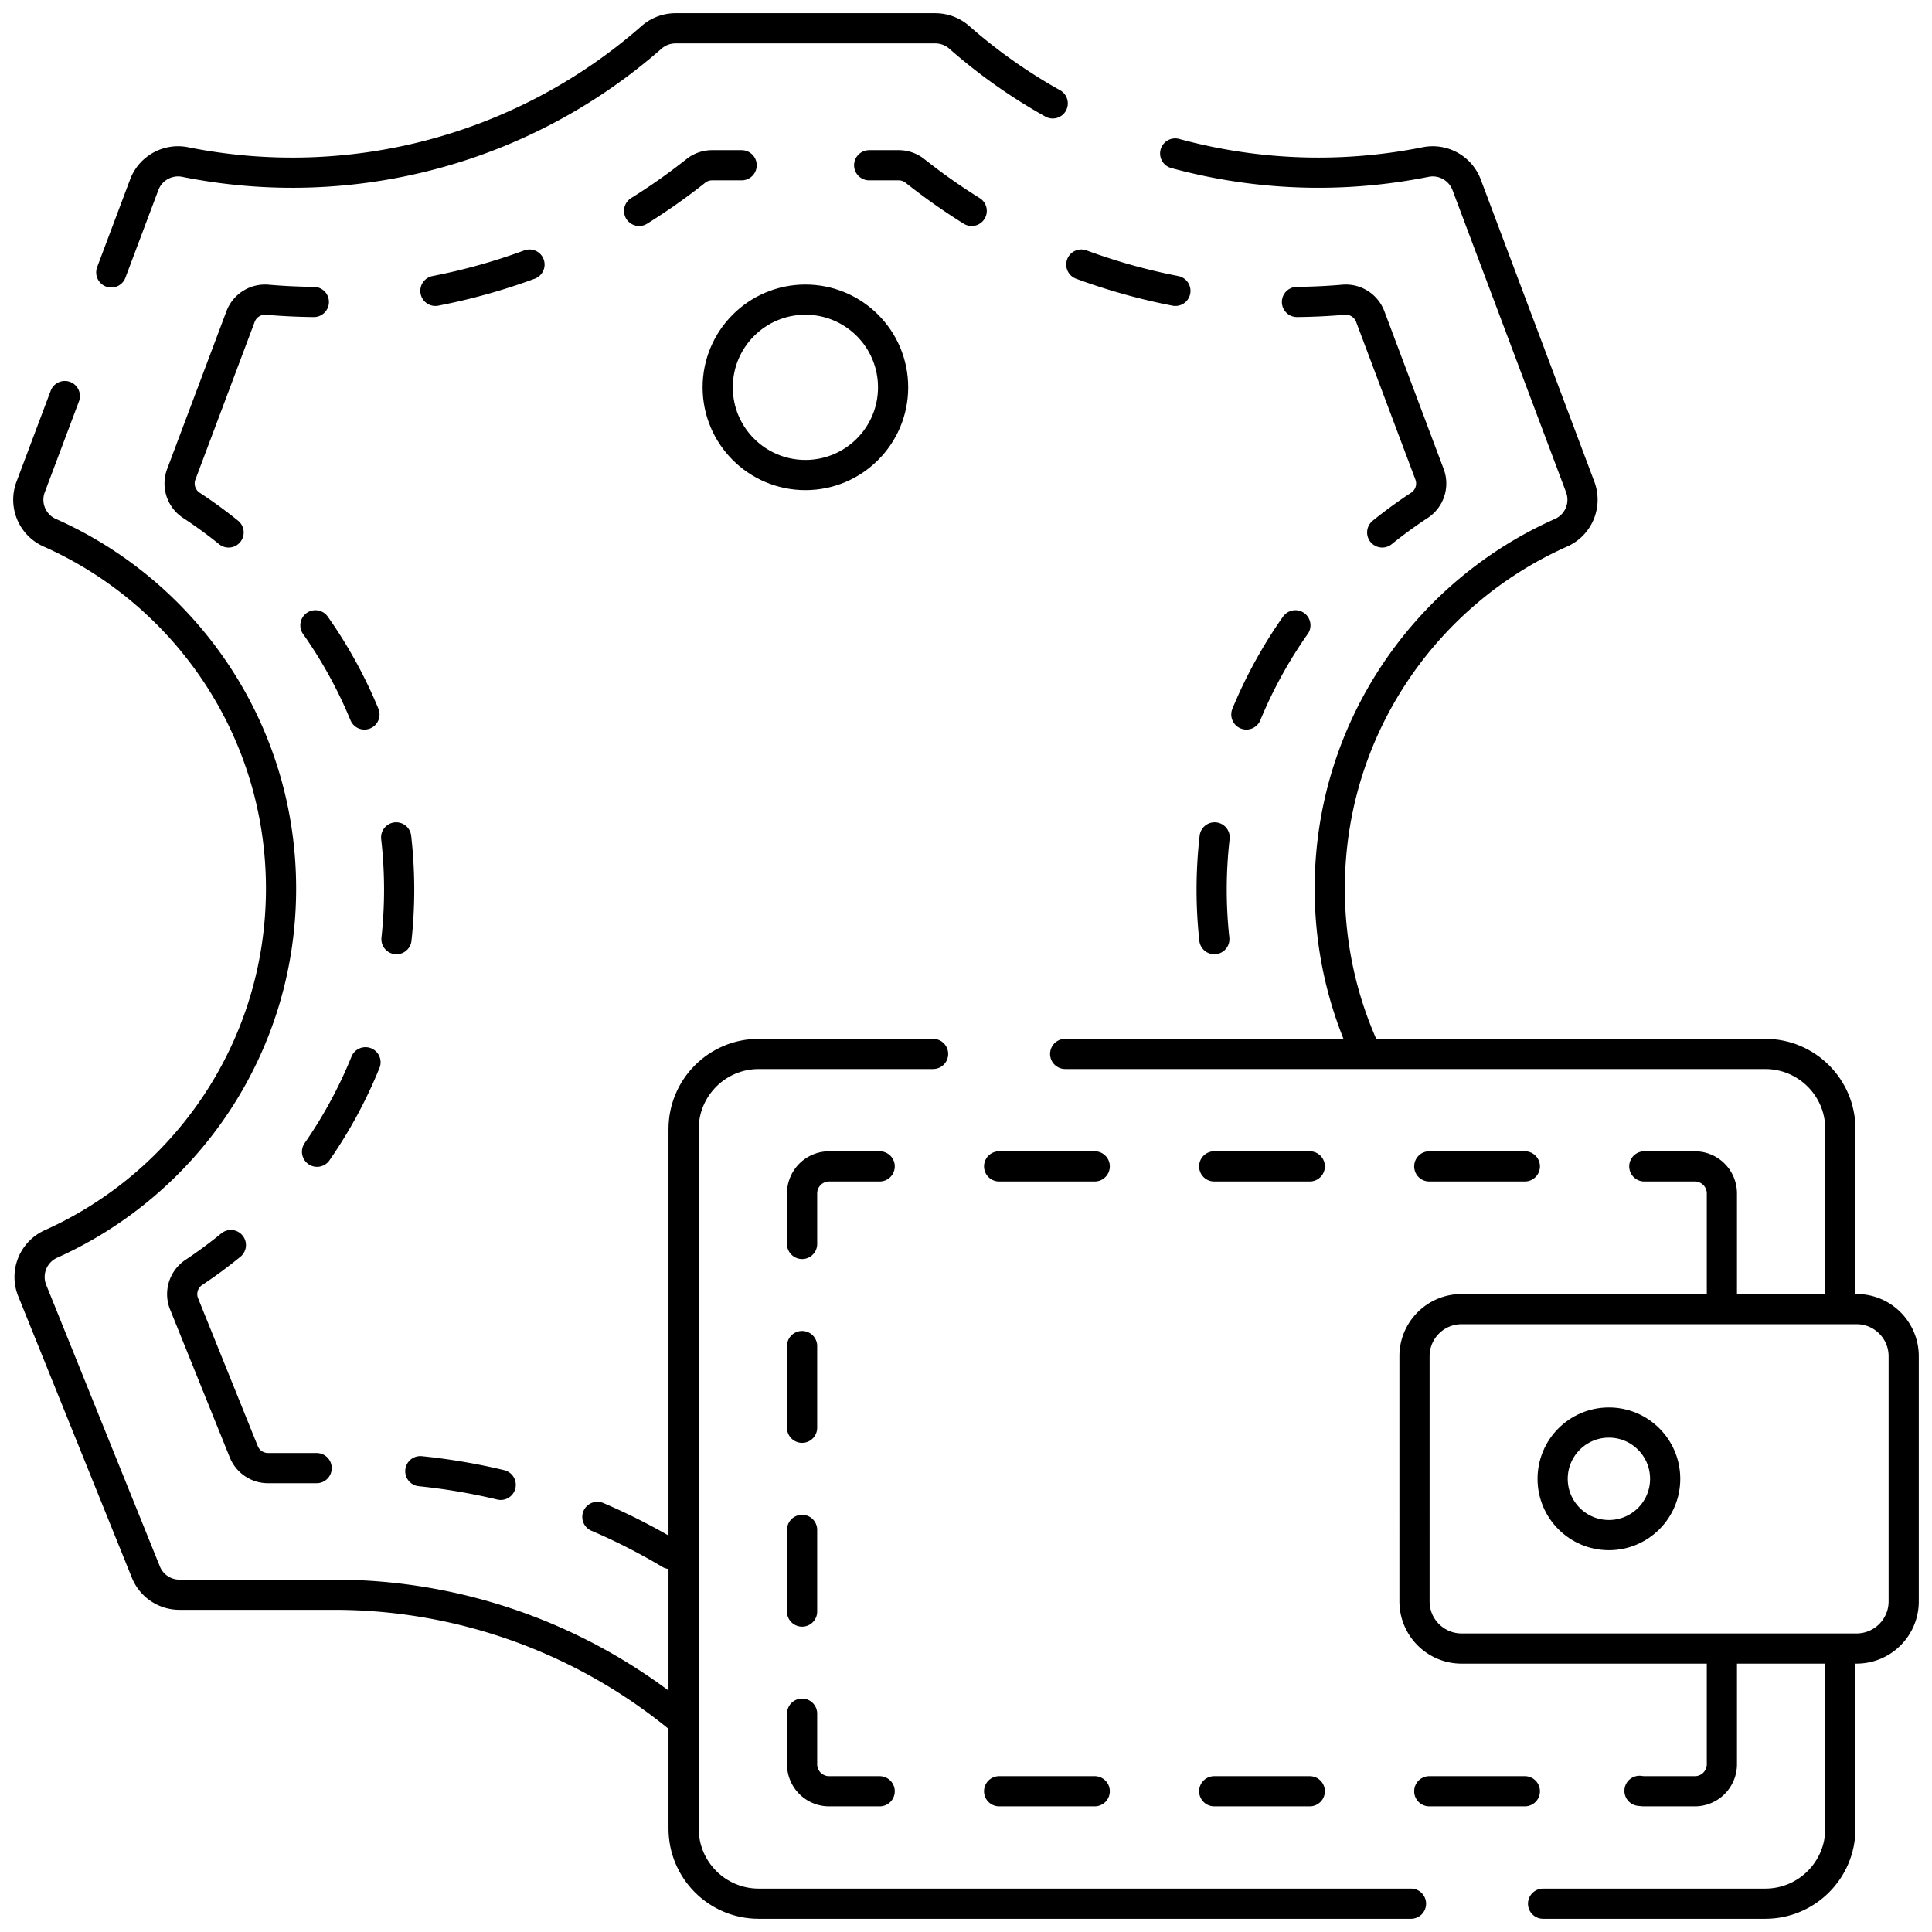
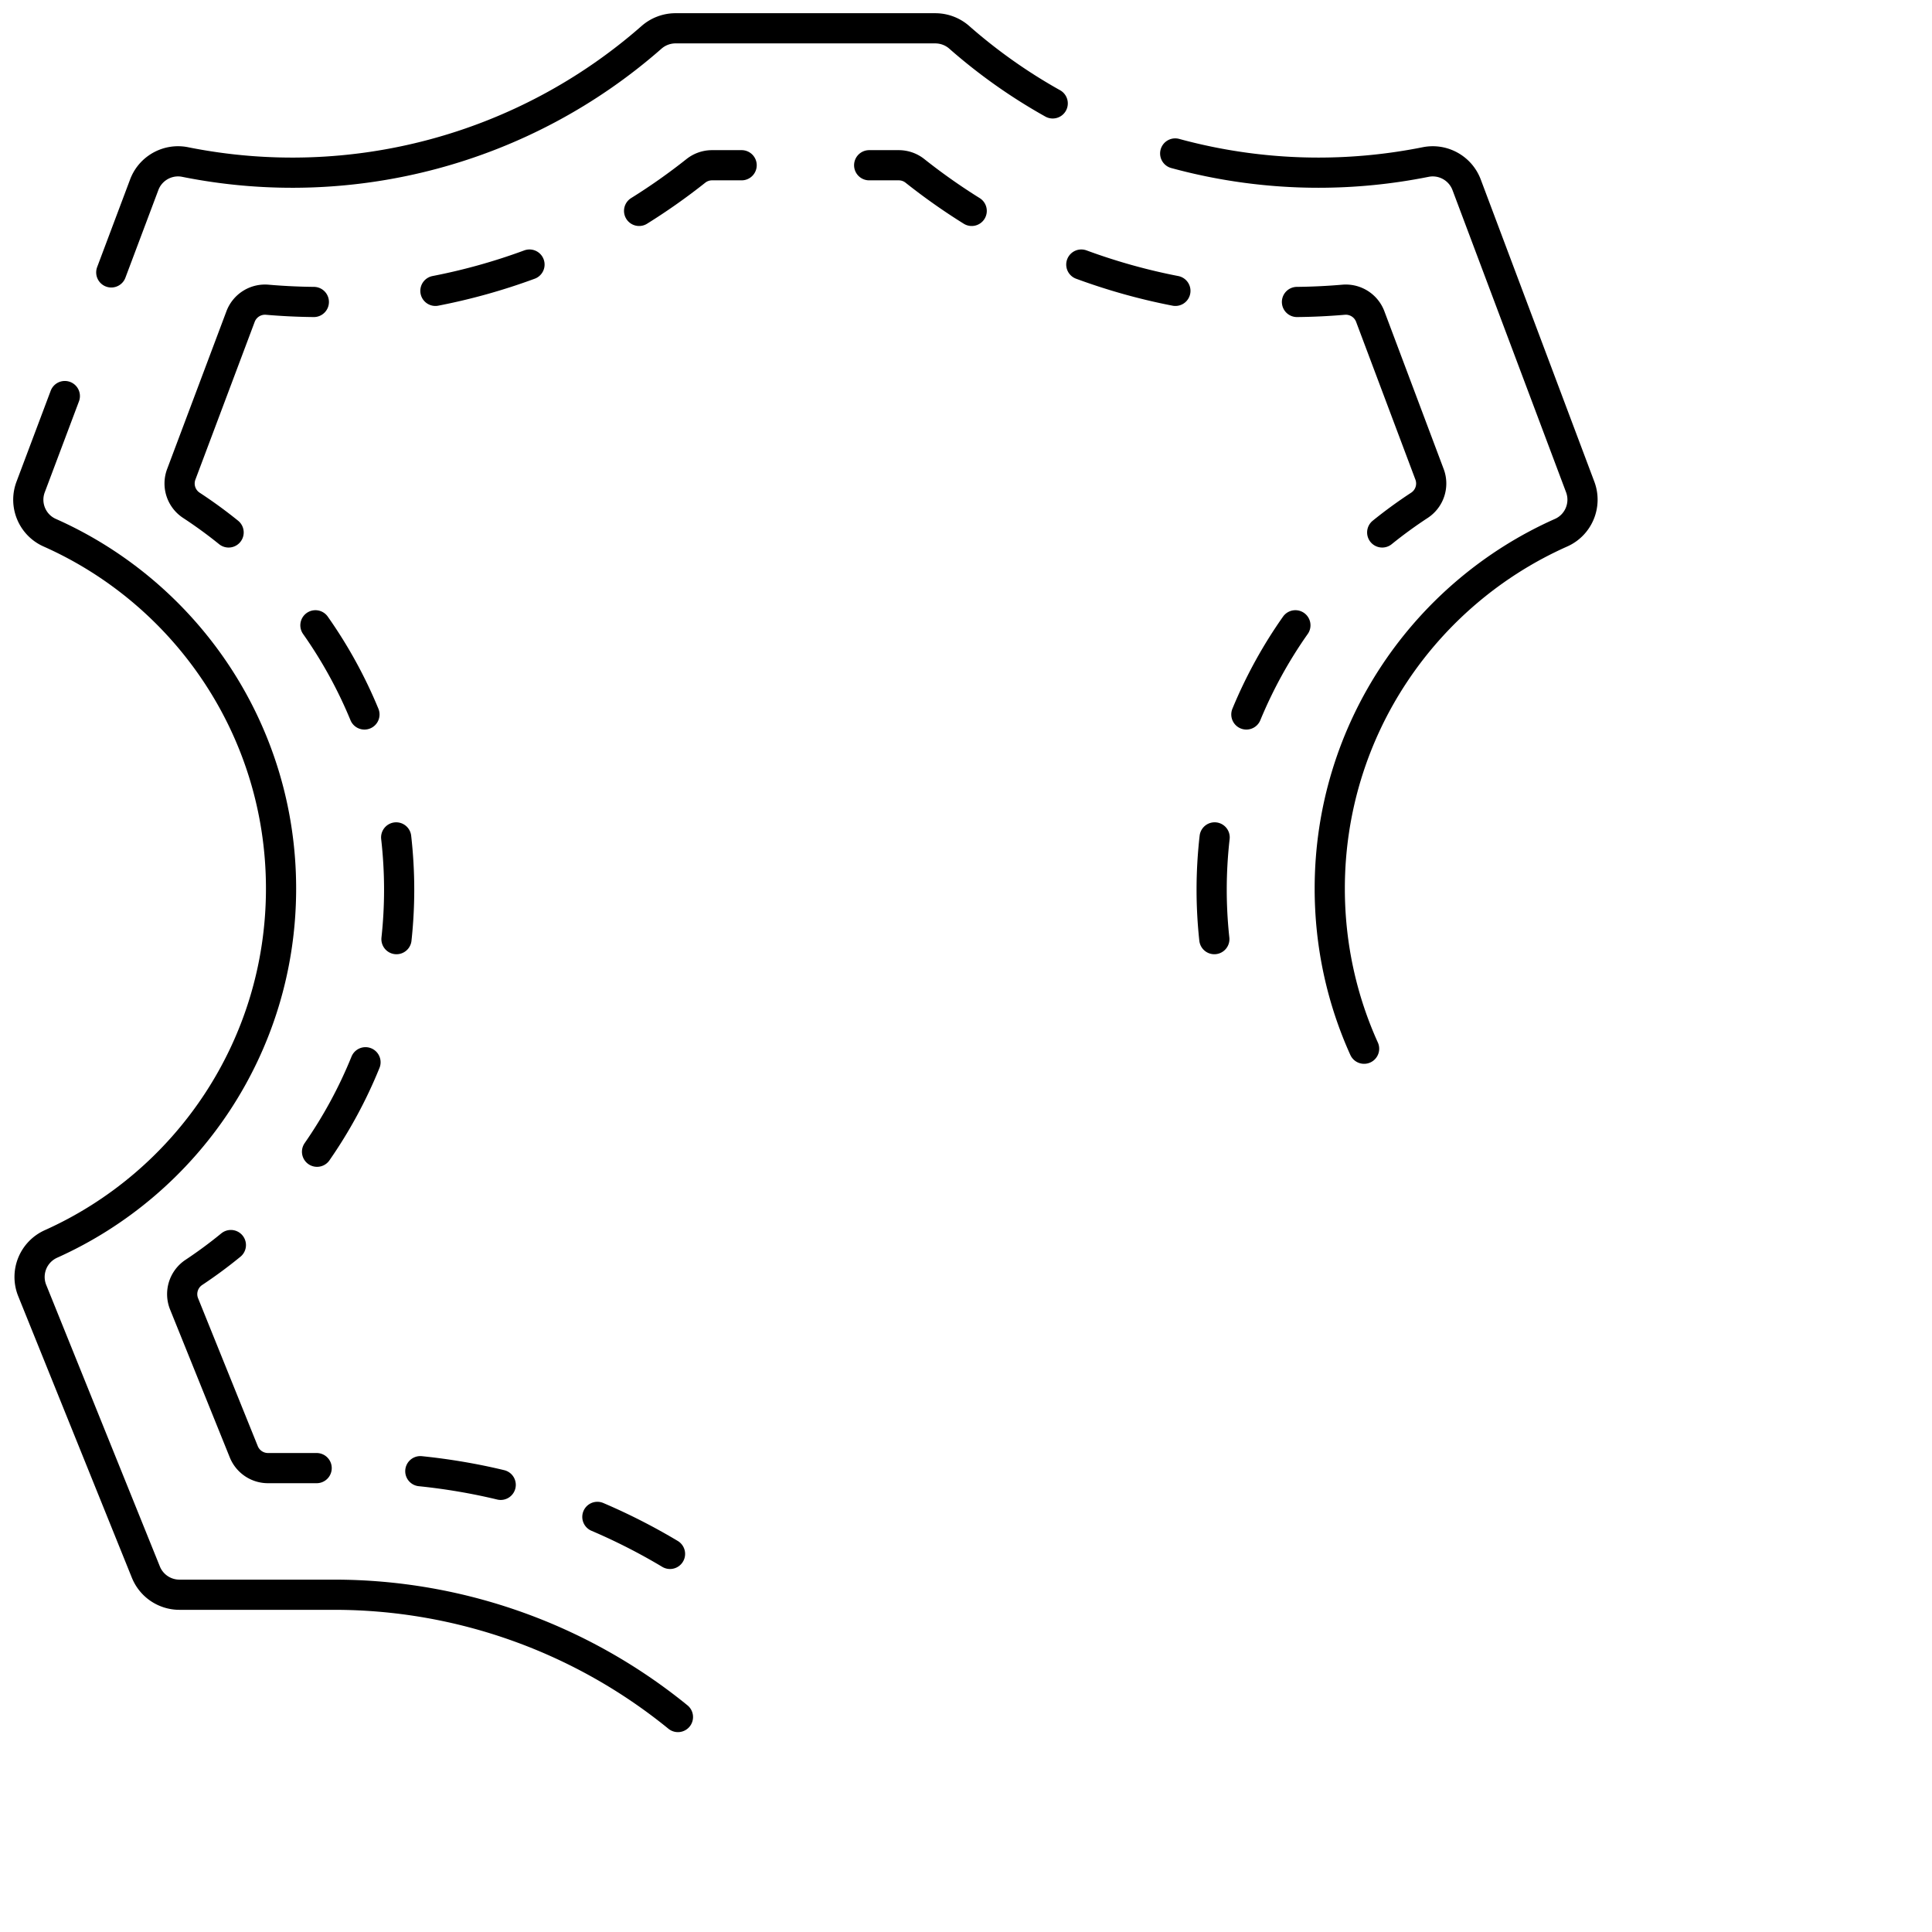
<svg xmlns="http://www.w3.org/2000/svg" version="1.1" width="512" height="512" x="0" y="0" viewBox="0 0 512 512" style="enable-background:new 0 0 512 512" xml:space="preserve">
  <g>
    <path d="m29.49 72.19 8.73-23.22c1.42-3.8 5.05-6.22 8.97-6.22.62 0 1.25.06 1.88.19 44.17 8.86 89.86-3.41 123.6-33.05a9.66 9.66 0 0 1 6.38-2.39h68.78c2.35 0 4.62.84 6.38 2.39 7.69 6.76 16 12.61 24.77 17.51M17.18 104.96l-9.06 24.09c-1.79 4.74.42 10.06 5.05 12.12 36.12 16.05 61.31 52.24 61.31 94.32 0 41.95-25.04 78.05-60.99 94.18a9.588 9.588 0 0 0-4.96 12.32l30.13 74.64a9.593 9.593 0 0 0 8.89 5.99h41c33.45 0 65.58 11.61 91.11 32.41M311.44 40.67c12.32 3.36 25.09 5.09 37.97 5.09 9.45 0 18.96-.93 28.4-2.82 4.6-.92 9.2 1.63 10.86 6.03l30.1 80.08c1.78 4.74-.43 10.06-5.06 12.12-36.12 16.05-61.31 52.24-61.31 94.32 0 15.12 3.25 29.49 9.1 42.43" style="stroke-width: 8px; stroke-linecap: round; stroke-linejoin: round; stroke-miterlimit: 10;" fill="none" stroke="#000000" stroke-width="8" stroke-linecap="round" stroke-linejoin="round" stroke-miterlimit="10" data-original="#000000" />
    <path d="M132.69 393.5c-6.98-1.68-14.15-2.89-21.3-3.62m66.17 21.92c-6.17-3.69-12.64-6.99-19.25-9.81M83.914 389.064H71.015a6.911 6.911 0 0 1-6.408-4.323l-15.822-39.196a6.91 6.91 0 0 1 2.586-8.344 121.73 121.73 0 0 0 9.811-7.248M83.59 165.71c5.19 7.36 9.56 15.31 12.99 23.63m8.41 32.58c.52 4.57.79 9.24.79 13.86 0 4.36-.24 8.77-.71 13.1m-21.05 56.34c5.14-7.4 9.46-15.37 12.84-23.71M60.582 141.103a121.916 121.916 0 0 0-9.861-7.186 6.91 6.91 0 0 1-2.685-8.213l15.718-41.82a6.922 6.922 0 0 1 7.063-4.453c4.101.354 8.257.554 12.353.592M169.37 55.89c5.19-3.23 10.25-6.8 15.05-10.61a6.909 6.909 0 0 1 4.3-1.49h7.82m-56.22 26.32a160.01 160.01 0 0 1-24.93 6.97M330.3 189.34c3.44-8.32 7.8-16.27 12.99-23.63m-21.48 83.17c-.47-4.33-.71-8.74-.71-13.1 0-4.62.27-9.29.79-13.86M366.299 141.103a121.916 121.916 0 0 1 9.861-7.186 6.91 6.91 0 0 0 2.685-8.213l-15.718-41.82a6.922 6.922 0 0 0-7.063-4.453c-4.101.354-8.257.554-12.353.592M230.34 43.79h7.82c1.56 0 3.08.52 4.3 1.49 4.8 3.81 9.86 7.38 15.05 10.61m53.98 21.19c-8.47-1.64-16.85-3.99-24.93-6.97" style="stroke-width: 8px; stroke-linecap: round; stroke-linejoin: round; stroke-miterlimit: 10;" fill="none" stroke="#000000" stroke-width="8" stroke-linecap="round" stroke-linejoin="round" stroke-miterlimit="10" data-original="#000000" />
-     <circle cx="213.441" cy="102.648" r="23.242" style="stroke-width: 8px; stroke-linecap: round; stroke-linejoin: round; stroke-miterlimit: 10;" fill="none" stroke="#000000" stroke-width="8" stroke-linecap="round" stroke-linejoin="round" stroke-miterlimit="10" data-original="#000000" />
-     <path d="M282.28 279.3h185.53c11 0 19.91 8.92 19.91 19.92v45.13M487.72 437.97v46.62c0 10.99-8.91 19.91-19.91 19.91h-58.88M247.28 279.3h-46.21c-11 0-19.91 8.92-19.91 19.92v185.37c0 10.99 8.91 19.91 19.91 19.91h172.86" style="stroke-width: 8px; stroke-linecap: round; stroke-linejoin: round; stroke-miterlimit: 10;" fill="none" stroke="#000000" stroke-width="8" stroke-linecap="round" stroke-linejoin="round" stroke-miterlimit="10" data-original="#000000" />
-     <path d="M233.121 474.705h-13.387a7.172 7.172 0 0 1-7.172-7.172v-13.387M212.56 378.37v-21.65m0 70.36v-21.65M212.562 329.659v-13.387a7.171 7.171 0 0 1 7.172-7.172h13.387M290.11 309.1h-25.33m82.32 0h-25.32m82.32 0h-25.33M435.759 309.1h13.387a7.172 7.172 0 0 1 7.172 7.172v28.077M456.318 439.589v27.944a7.171 7.171 0 0 1-7.172 7.172h-13.387c-.435 0-1.274-.113-1.274-.113M290.11 474.7h-25.33m82.32 0h-25.32m82.32 0h-25.33M492.007 436.878H387.351c-6.9 0-12.493-5.593-12.493-12.493V359.42c0-6.9 5.593-12.493 12.493-12.493h104.656c6.9 0 12.493 5.593 12.493 12.493v64.966c0 6.899-5.593 12.492-12.493 12.492z" style="stroke-width: 8px; stroke-linecap: round; stroke-linejoin: round; stroke-miterlimit: 10;" fill="none" stroke="#000000" stroke-width="8" stroke-linecap="round" stroke-linejoin="round" stroke-miterlimit="10" data-original="#000000" />
-     <circle cx="426.376" cy="391.902" r="14.913" style="stroke-width: 8px; stroke-linecap: round; stroke-linejoin: round; stroke-miterlimit: 10;" fill="none" stroke="#000000" stroke-width="8" stroke-linecap="round" stroke-linejoin="round" stroke-miterlimit="10" data-original="#000000" />
  </g>
</svg>